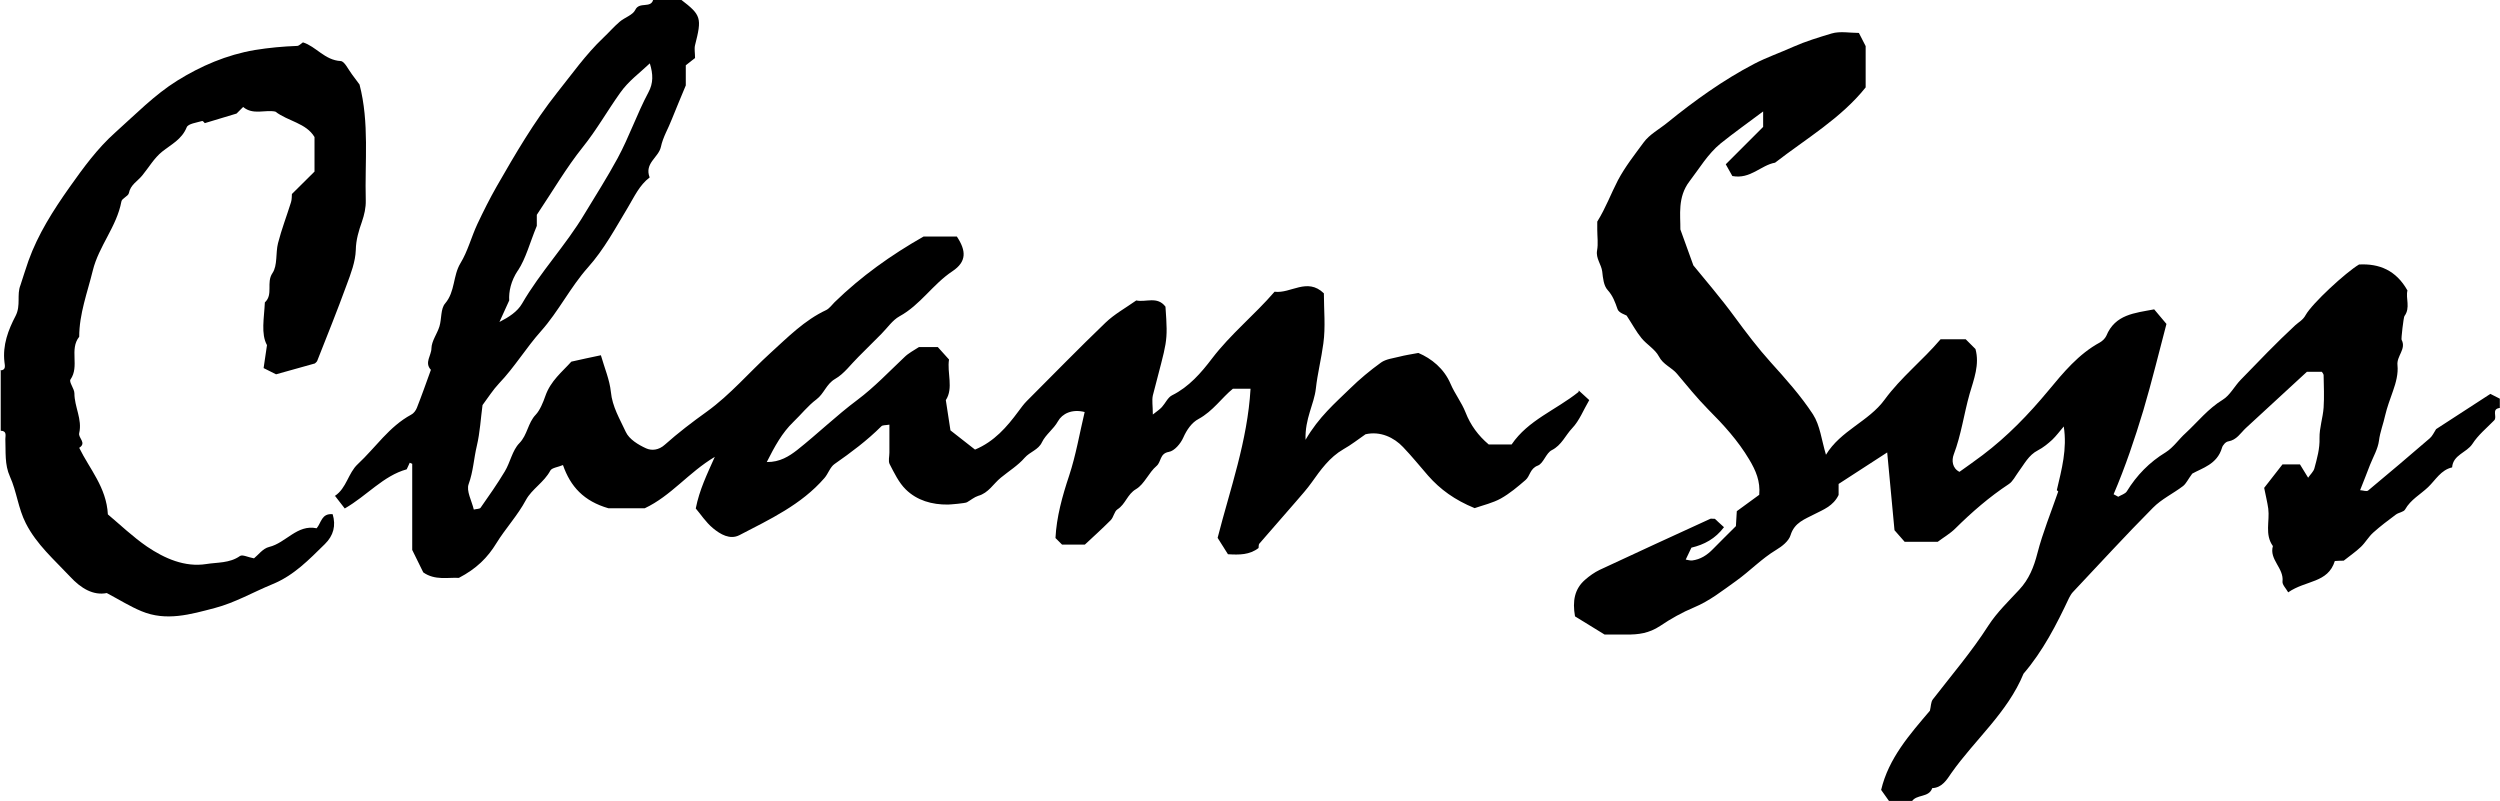
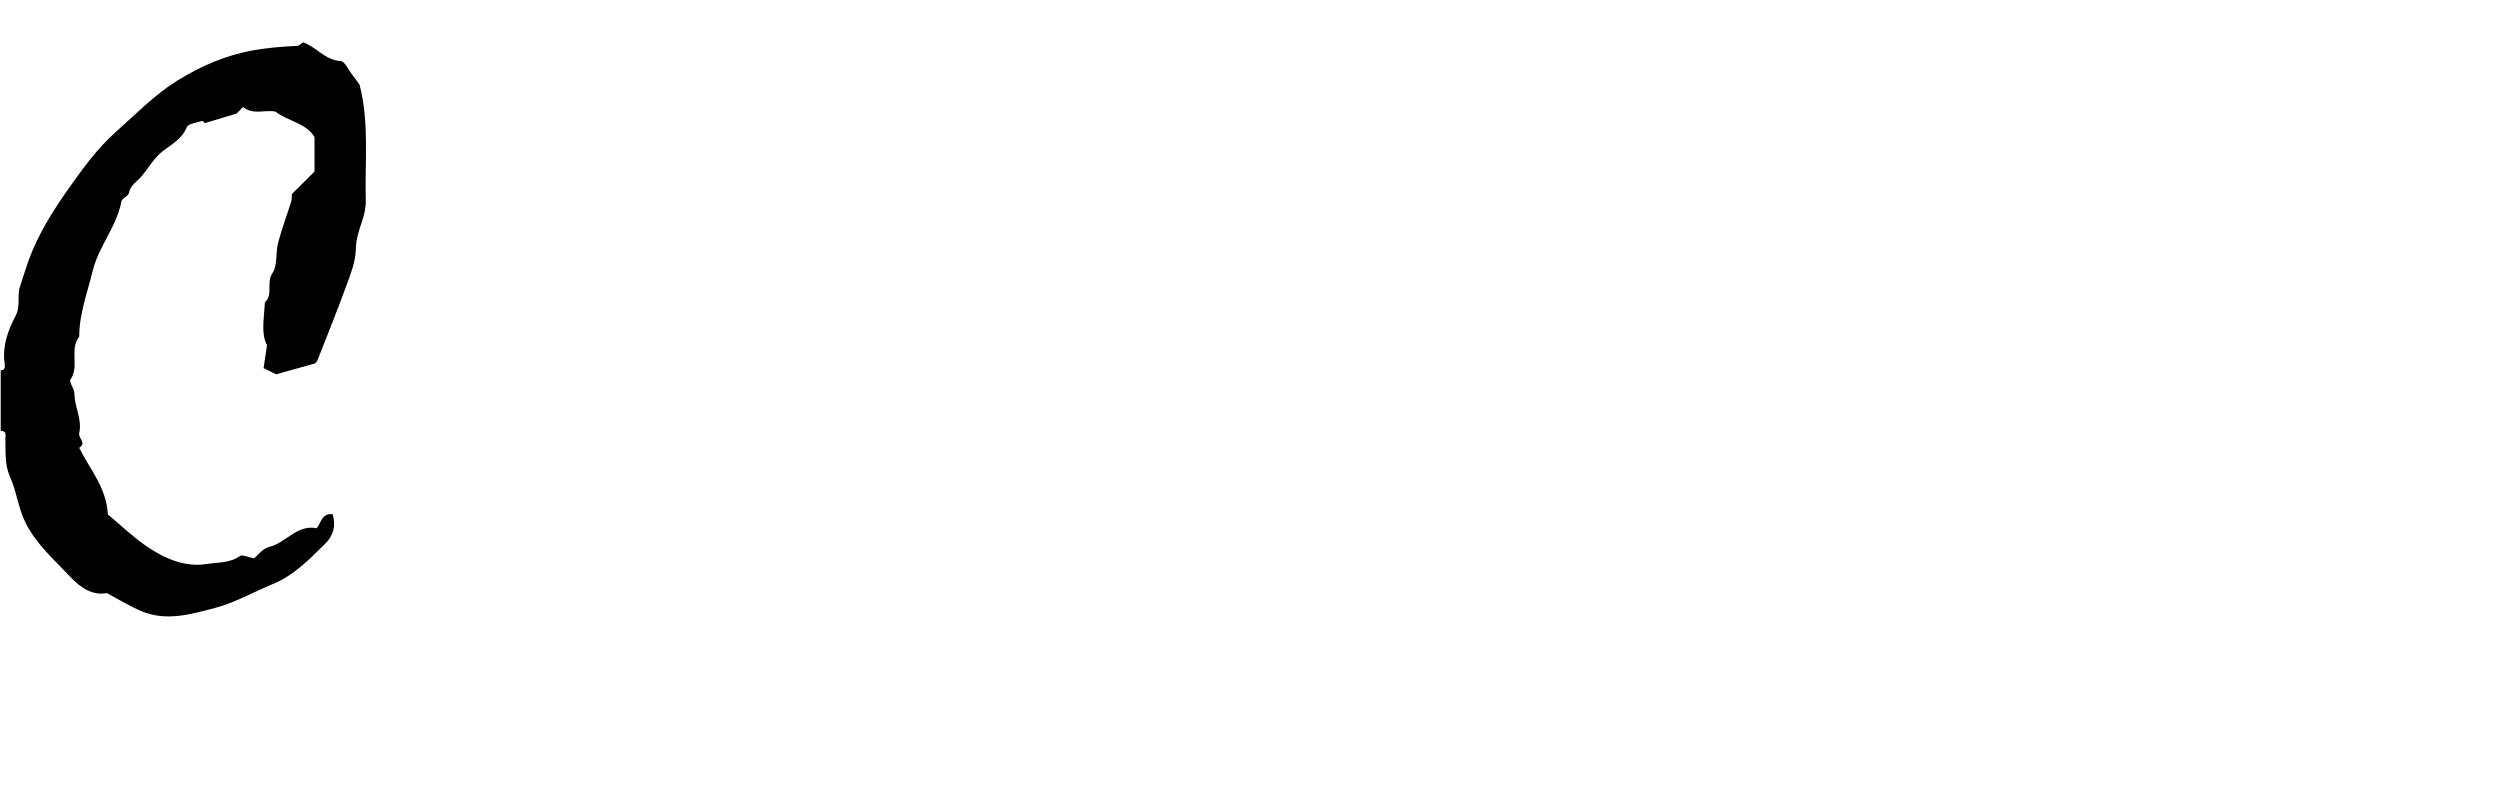
<svg xmlns="http://www.w3.org/2000/svg" id="Vrstva_1" data-name="Vrstva 1" width="140.46" height="45" viewBox="0 0 140.46 45">
  <defs>
    <style>      .cls-1 {        stroke-width: 0px;      }    </style>
  </defs>
  <g id="L30HF0">
    <g>
-       <path class="cls-1" d="M106.13,45c-.14-.2-.29-.41-.44-.62.42-1.78,1.61-3.12,2.74-4.45.06-.23.05-.48.16-.63,1.06-1.37,2.19-2.69,3.13-4.16.48-.74,1.13-1.36,1.73-2.01.55-.59.82-1.27,1.02-2.05.3-1.16.76-2.28,1.17-3.47.04.04-.02-.02-.08-.07.27-1.16.59-2.31.39-3.58-.23.27-.42.53-.65.75-.24.22-.51.44-.8.59-.53.27-.77.78-1.1,1.22-.17.23-.31.53-.54.68-1.09.72-2.07,1.57-3,2.49-.29.29-.66.5-.99.75h-1.86c-.17-.19-.37-.42-.57-.65-.13-1.39-.26-2.81-.41-4.37-.92.6-1.79,1.16-2.73,1.77v.62c-.3.62-.85.82-1.36,1.08-.53.28-1.12.46-1.34,1.18-.1.33-.48.63-.8.82-.83.5-1.49,1.2-2.26,1.75-.76.54-1.48,1.12-2.37,1.49-.65.27-1.31.64-1.9,1.04-.62.41-1.22.49-1.89.48-.39,0-.78,0-1.23,0-.55-.34-1.14-.7-1.66-1.02-.15-.86-.03-1.54.57-2.06.24-.21.52-.41.81-.55,2.07-.97,4.15-1.92,6.22-2.87.04-.02.09,0,.26,0,.1.1.28.26.51.47-.49.65-1.11.98-1.83,1.15-.1.22-.2.42-.32.67.12.02.25.06.36.05.47-.06.84-.3,1.17-.64.42-.43.86-.86,1.29-1.29.02-.29.03-.58.05-.84.44-.32.85-.62,1.26-.92.07-.76-.19-1.36-.56-1.98-.63-1.06-1.44-1.95-2.31-2.82-.62-.63-1.18-1.32-1.75-2-.3-.36-.78-.51-1.02-.98-.21-.4-.68-.66-.98-1.03-.28-.34-.49-.74-.83-1.26-.06-.04-.44-.15-.51-.36-.14-.4-.26-.75-.56-1.08-.22-.24-.26-.67-.3-1.03-.05-.41-.37-.74-.29-1.19.07-.38.01-.78.01-1.17v-.45c.48-.77.77-1.57,1.16-2.32.41-.77.94-1.44,1.44-2.12.33-.46.89-.75,1.34-1.12,1.53-1.24,3.13-2.39,4.87-3.3.71-.37,1.47-.63,2.2-.96.7-.31,1.43-.53,2.16-.75.47-.14,1.03-.03,1.53-.03.12.23.23.45.38.74v2.32c-1.38,1.73-3.33,2.87-5.09,4.23-.8.14-1.38.94-2.4.75-.11-.2-.26-.47-.37-.66.79-.79,1.49-1.49,2.1-2.1v-.87c-.84.63-1.63,1.19-2.39,1.8-.72.59-1.19,1.4-1.75,2.13-.68.89-.5,1.91-.51,2.7.26.71.45,1.24.73,2.02.66.81,1.54,1.83,2.33,2.91.64.87,1.29,1.73,2.02,2.54.84.93,1.69,1.88,2.37,2.92.4.62.48,1.44.73,2.27.82-1.36,2.4-1.87,3.29-3.09.92-1.26,2.14-2.21,3.15-3.4h1.41c.17.17.35.35.55.55.24.87-.09,1.7-.33,2.52-.32,1.13-.47,2.3-.89,3.4-.13.34-.08.78.32.98.44-.31.87-.62,1.3-.94,1.39-1.05,2.58-2.28,3.7-3.63.83-1,1.69-2.05,2.89-2.7.14-.08.29-.22.36-.37.5-1.21,1.59-1.28,2.69-1.49.24.28.45.54.69.82-.42,1.59-.82,3.24-1.3,4.86-.48,1.59-1.01,3.17-1.67,4.71.09.05.18.09.26.14.16-.1.39-.16.48-.3.56-.91,1.27-1.64,2.19-2.2.43-.27.73-.73,1.12-1.08.68-.63,1.26-1.37,2.08-1.87.41-.25.66-.76,1.01-1.12,1.01-1.04,2.01-2.09,3.07-3.07.2-.18.43-.29.58-.57.37-.66,2.26-2.4,3-2.84,1.13-.06,2.08.32,2.72,1.46-.11.44.18.97-.17,1.44-.05.07-.19,1.28-.16,1.33.28.52-.29.91-.23,1.43.05.47-.09.99-.25,1.44-.16.45-.34.94-.44,1.37-.1.47-.29.94-.35,1.43-.06.46-.32.9-.5,1.35-.17.45-.35.9-.56,1.43.17.01.37.09.45.02,1.17-.97,2.32-1.95,3.47-2.94.15-.13.23-.33.35-.51.98-.64,2.01-1.31,3.05-1.98.17.09.35.18.53.27v.52c-.5.06-.12.51-.32.7-.42.43-.9.82-1.22,1.32-.33.5-1.09.61-1.14,1.32-.63.14-.93.71-1.35,1.11-.43.41-.98.7-1.29,1.25-.08.15-.36.17-.52.29-.43.32-.87.65-1.27,1.01-.26.23-.44.56-.69.8-.3.29-.65.52-.97.78-.17,0-.34.01-.5.02-.39,1.25-1.63,1.07-2.62,1.76-.13-.23-.34-.43-.32-.61.09-.75-.76-1.23-.54-1.99-.47-.65-.17-1.4-.26-2.1-.05-.36-.14-.71-.23-1.17.32-.41.7-.9,1.03-1.32h.98c.16.26.3.49.46.75.12-.18.3-.34.35-.52.15-.56.31-1.11.29-1.71-.01-.57.19-1.14.23-1.71.04-.6.01-1.21,0-1.82,0-.07-.07-.14-.1-.19h-.84c-1.17,1.08-2.3,2.12-3.43,3.16-.3.28-.51.67-.99.75-.14.02-.31.21-.35.36-.27.93-1.12,1.14-1.67,1.45-.24.32-.34.56-.52.7-.55.42-1.21.73-1.69,1.22-1.54,1.55-3.01,3.16-4.51,4.75-.08.09-.14.2-.2.31-.71,1.51-1.47,2.99-2.56,4.26-.9,2.19-2.73,3.7-4.06,5.59-.24.35-.51.82-1.07.84-.19.56-.9.32-1.16.77h-1.3Z" />
      <path class="cls-1" d="M0,20.81c.36,0,.27-.28.25-.47-.11-.95.21-1.8.63-2.6.3-.59.05-1.18.27-1.72.15-.46.29-.91.45-1.37.54-1.5,1.39-2.83,2.3-4.12.78-1.1,1.57-2.19,2.58-3.09,1.13-1.01,2.21-2.12,3.48-2.91,1.32-.82,2.77-1.45,4.36-1.72.8-.13,1.57-.2,2.37-.23.11,0,.21-.12.33-.2.74.23,1.22,1,2.12,1.05.22.01.43.48.63.74.15.2.3.4.43.58.56,2.15.29,4.34.35,6.51.01.41-.08.8-.22,1.21-.17.48-.33,1-.34,1.57-.02.66-.28,1.34-.52,1.98-.52,1.43-1.09,2.84-1.65,4.26-.03.07-.12.12-.13.14-.75.21-1.45.41-2.18.61-.17-.08-.38-.19-.7-.35.05-.33.11-.72.19-1.29-.35-.63-.16-1.52-.12-2.4.49-.45.06-1.11.43-1.65.29-.43.17-1.13.31-1.68.2-.78.49-1.53.73-2.3.05-.16.04-.33.05-.46.44-.44.87-.87,1.27-1.26v-1.94c-.47-.79-1.48-.88-2.2-1.43-.58-.12-1.25.21-1.81-.26-.14.14-.3.3-.37.37-.63.19-1.17.35-1.79.54.02.02-.09-.14-.15-.12-.3.09-.78.15-.86.35-.28.69-.87.96-1.38,1.37-.45.36-.75.89-1.12,1.34-.26.32-.66.52-.75.99-.04.18-.39.29-.42.47-.26,1.41-1.27,2.5-1.61,3.89-.3,1.23-.76,2.42-.76,3.71-.57.71.03,1.66-.49,2.4-.1.14.22.52.22.78,0,.76.45,1.46.27,2.23-.07.28.44.55,0,.83.58,1.19,1.53,2.22,1.61,3.74.69.58,1.4,1.26,2.2,1.81.99.67,2.13,1.17,3.33.98.61-.1,1.31-.04,1.89-.45.14-.1.45.07.79.13.22-.17.5-.56.85-.64.95-.23,1.57-1.28,2.67-1.05.26-.3.27-.85.9-.79.19.64.05,1.2-.44,1.68-.89.87-1.73,1.76-2.96,2.26-1.07.44-2.08,1.03-3.22,1.33-1.37.36-2.73.76-4.12.18-.63-.26-1.22-.63-1.95-1.02-.76.15-1.45-.26-2.06-.92-.89-.95-1.88-1.8-2.49-3-.43-.84-.51-1.78-.89-2.62-.31-.68-.23-1.4-.26-2.11,0-.19.1-.46-.26-.47v-3.38Z" />
      <g>
        <path class="cls-1" d="M18.78,27.92s0,0,0,0c0,0,.01,0,.02-.01,0,0,0-.01-.01-.02,0,.02,0,.03,0,.04Z" />
        <path class="cls-1" d="M18.78,27.92s0,.03,0,0h0Z" />
-         <path class="cls-1" d="M88.69,22.02c-1.29,1.03-2.83,1.58-3.76,2.95h-1.29c-.58-.49-1.02-1.08-1.3-1.8-.22-.56-.6-1.04-.84-1.6-.37-.87-1.08-1.43-1.81-1.74-.44.08-.76.13-1.07.21-.35.09-.75.13-1.03.33-.61.44-1.2.93-1.74,1.46-.84.82-1.75,1.59-2.5,2.88-.04-1.2.48-1.99.58-2.88.09-.83.31-1.69.42-2.53.13-.93.03-1.89.03-2.82-.94-.91-1.86.03-2.77-.09-1.13,1.31-2.47,2.38-3.52,3.76-.6.79-1.29,1.59-2.24,2.06-.24.12-.37.44-.57.66-.11.12-.24.21-.51.42,0-.49-.06-.79,0-1.07.8-3.14.86-2.87.71-4.99-.46-.61-1.11-.23-1.64-.35-.61.43-1.23.77-1.73,1.25-1.5,1.44-2.95,2.93-4.42,4.4-.18.18-.32.38-.47.58-.65.88-1.36,1.7-2.44,2.15-.51-.4-1-.78-1.38-1.08-.1-.63-.17-1.11-.26-1.7.44-.67.06-1.54.18-2.28-.25-.28-.46-.51-.63-.7h-1.06c-.29.19-.59.34-.82.57-.87.82-1.68,1.68-2.64,2.4-1.18.88-2.24,1.91-3.39,2.82-.44.34-.96.68-1.7.67.45-.89.86-1.64,1.49-2.25.44-.42.82-.91,1.3-1.27.43-.32.55-.86,1.05-1.15.51-.29.88-.82,1.31-1.24.43-.43.86-.86,1.29-1.29.34-.34.62-.77,1.02-.99,1.17-.64,1.87-1.8,2.97-2.53.81-.54.78-1.15.25-1.95h-1.87c-1.83,1.04-3.51,2.24-5,3.69-.15.15-.29.35-.47.44-1.22.57-2.16,1.53-3.13,2.41-1.2,1.09-2.25,2.34-3.58,3.3-.81.58-1.61,1.19-2.35,1.85-.35.32-.75.35-1.06.21-.44-.2-.95-.51-1.14-.92-.33-.72-.76-1.41-.84-2.26-.07-.67-.35-1.32-.56-2.05-.57.12-1.09.23-1.66.36-.51.57-1.16,1.07-1.46,1.93-.12.35-.31.81-.54,1.05-.45.47-.46,1.13-.92,1.6-.4.41-.51,1.08-.82,1.59-.42.7-.89,1.37-1.36,2.04-.05.07-.22.06-.38.1-.12-.5-.43-1.05-.29-1.43.26-.71.29-1.44.46-2.15.18-.76.22-1.56.32-2.29.32-.43.59-.86.93-1.22.87-.91,1.52-2,2.36-2.94.98-1.1,1.65-2.47,2.63-3.57.92-1.03,1.55-2.22,2.25-3.38.36-.6.64-1.24,1.22-1.68-.31-.8.5-1.12.63-1.71.12-.57.42-1.04.62-1.57.22-.56.46-1.11.78-1.89v-1.13c.16-.12.36-.28.52-.41,0-.29-.05-.52,0-.72.39-1.53.35-1.69-.79-2.56h-1.56c-.13.52-.78.09-1.01.58-.14.29-.59.42-.87.66-.33.28-.61.61-.93.91-.98.93-1.75,2.03-2.59,3.08-1.3,1.64-2.34,3.43-3.38,5.24-.4.7-.76,1.42-1.1,2.14-.34.73-.54,1.53-.95,2.2-.43.71-.29,1.59-.86,2.26-.26.3-.19.86-.32,1.29-.13.42-.44.82-.45,1.23,0,.4-.41.81-.03,1.21-.26.72-.51,1.43-.79,2.14-.06.15-.18.31-.32.38-1.24.67-2,1.85-3,2.78-.54.5-.63,1.35-1.28,1.78.21.28.39.51.55.71,1.25-.72,2.17-1.84,3.48-2.2.08-.16.12-.27.17-.37.05.02.09.04.14.06v4.84c.26.53.44.89.62,1.26.66.47,1.43.27,2,.31.98-.51,1.61-1.13,2.11-1.95.51-.83,1.19-1.55,1.66-2.43.33-.61,1.02-.99,1.37-1.65.09-.16.43-.19.71-.31.42,1.21,1.17,2.03,2.56,2.43h2.03c1.49-.7,2.45-2,3.94-2.89-.44.99-.86,1.84-1.07,2.9.26.3.56.77.97,1.11.41.34.95.66,1.48.39,1.71-.89,3.48-1.71,4.78-3.21.21-.24.32-.62.57-.79.93-.65,1.83-1.32,2.63-2.12.07-.07.22-.05.45-.09v1.57c0,.22-.07.47.01.64.26.5.52,1.05.91,1.43.63.62,1.47.86,2.37.85.1,0,.98-.07,1.07-.13.21-.12.41-.29.63-.36.58-.16.85-.68,1.27-1.02.45-.37.97-.69,1.34-1.12.3-.34.77-.44.97-.87.22-.45.65-.73.9-1.18.24-.43.79-.7,1.5-.52-.29,1.22-.49,2.42-.87,3.57-.39,1.17-.71,2.33-.77,3.51.15.15.24.24.37.37h1.28c.42-.39.95-.87,1.45-1.37.17-.17.2-.49.38-.61.46-.29.55-.85,1.05-1.14.47-.28.71-.93,1.15-1.3.27-.23.17-.7.69-.79.31-.05.66-.46.81-.8.2-.45.48-.85.86-1.05.81-.44,1.31-1.2,1.93-1.7h.99c-.17,2.94-1.15,5.64-1.85,8.38.2.32.4.63.58.92.64.04,1.22.04,1.72-.35.01-.08,0-.19.04-.24.69-.8,1.39-1.59,2.08-2.39.3-.35.6-.68.87-1.06.49-.69,1-1.41,1.78-1.86.43-.24.82-.55,1.24-.84.83-.19,1.6.18,2.11.72.48.5.94,1.07,1.41,1.61.68.77,1.49,1.36,2.61,1.82.49-.17,1.02-.29,1.47-.54.5-.28.95-.66,1.39-1.04.26-.22.24-.64.69-.81.32-.12.46-.71.79-.87.55-.28.76-.83,1.14-1.23.41-.43.63-1.02.96-1.58-.21-.19-.38-.35-.59-.54ZM29.1,15.2c.45-.69.66-1.54,1.06-2.51v-.62c.91-1.36,1.66-2.65,2.58-3.8.78-.97,1.38-2.04,2.1-3.05.47-.67,1.09-1.11,1.67-1.66.19.62.2,1.11-.08,1.63-.64,1.2-1.08,2.5-1.73,3.7-.58,1.07-1.23,2.09-1.86,3.13-1.05,1.76-2.48,3.26-3.51,5.04-.26.45-.74.76-1.27,1.03.16-.35.32-.7.55-1.21-.03-.49.09-1.09.49-1.69Z" />
      </g>
    </g>
  </g>
</svg>